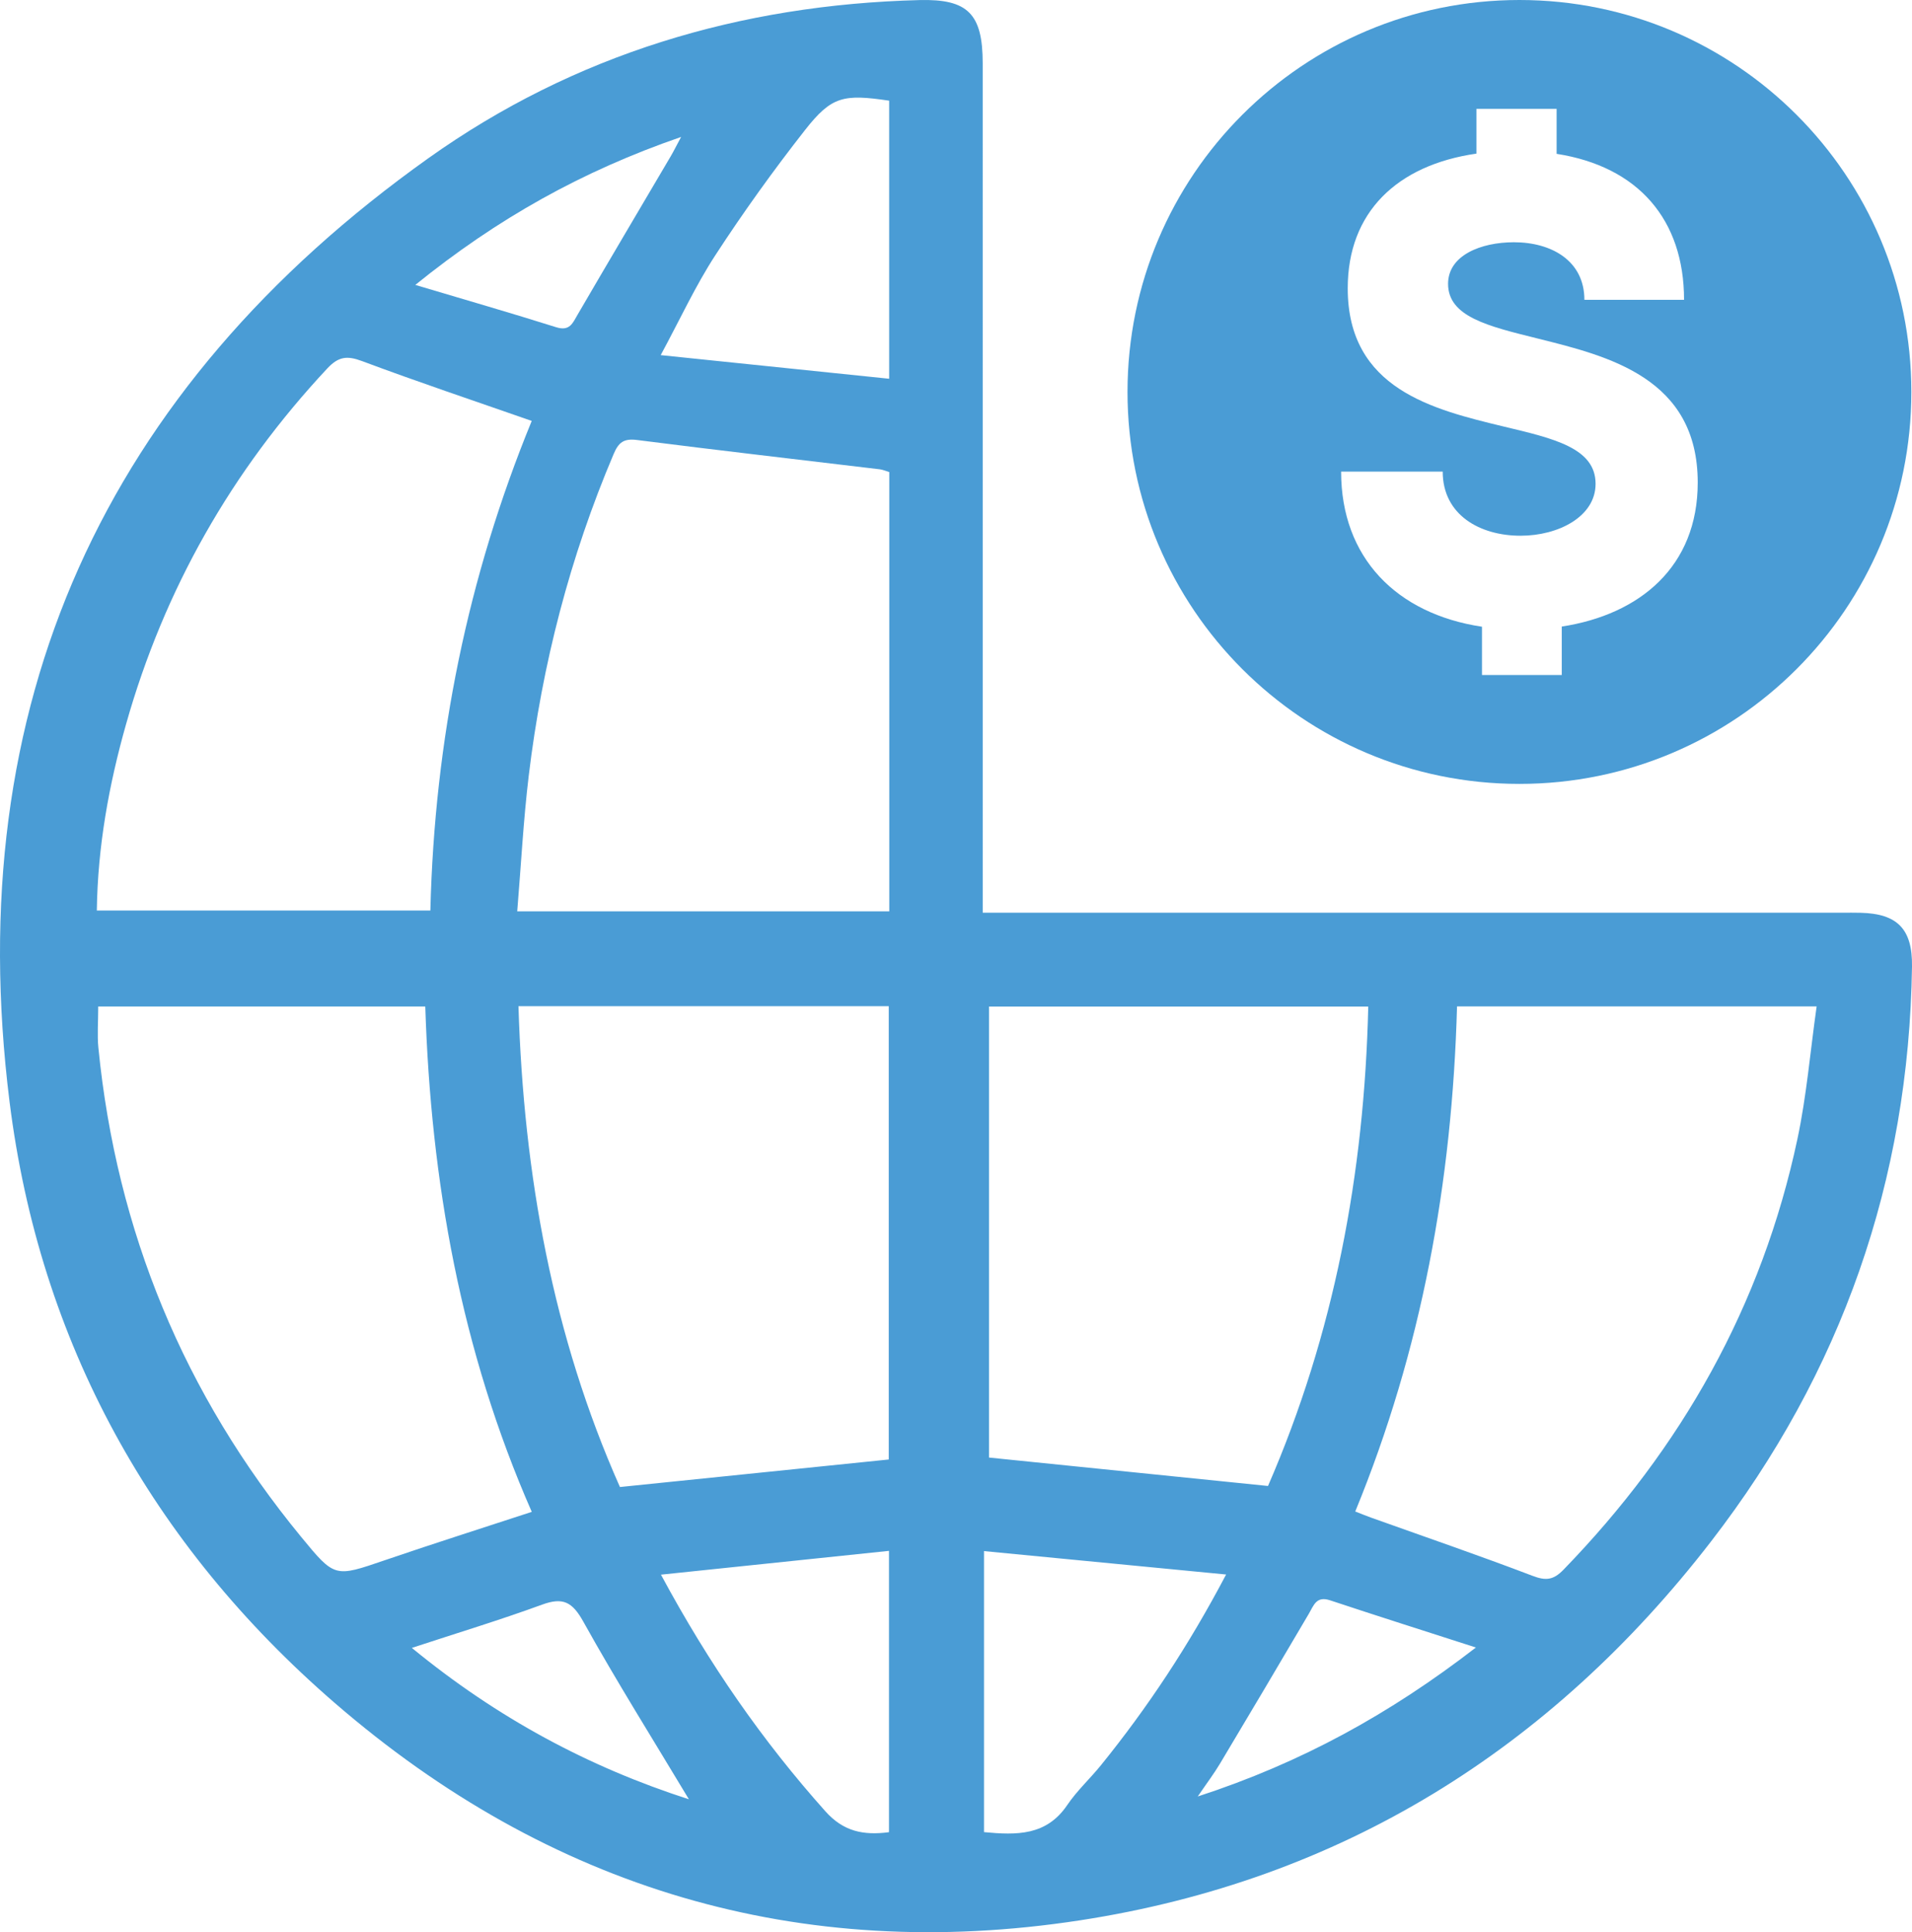
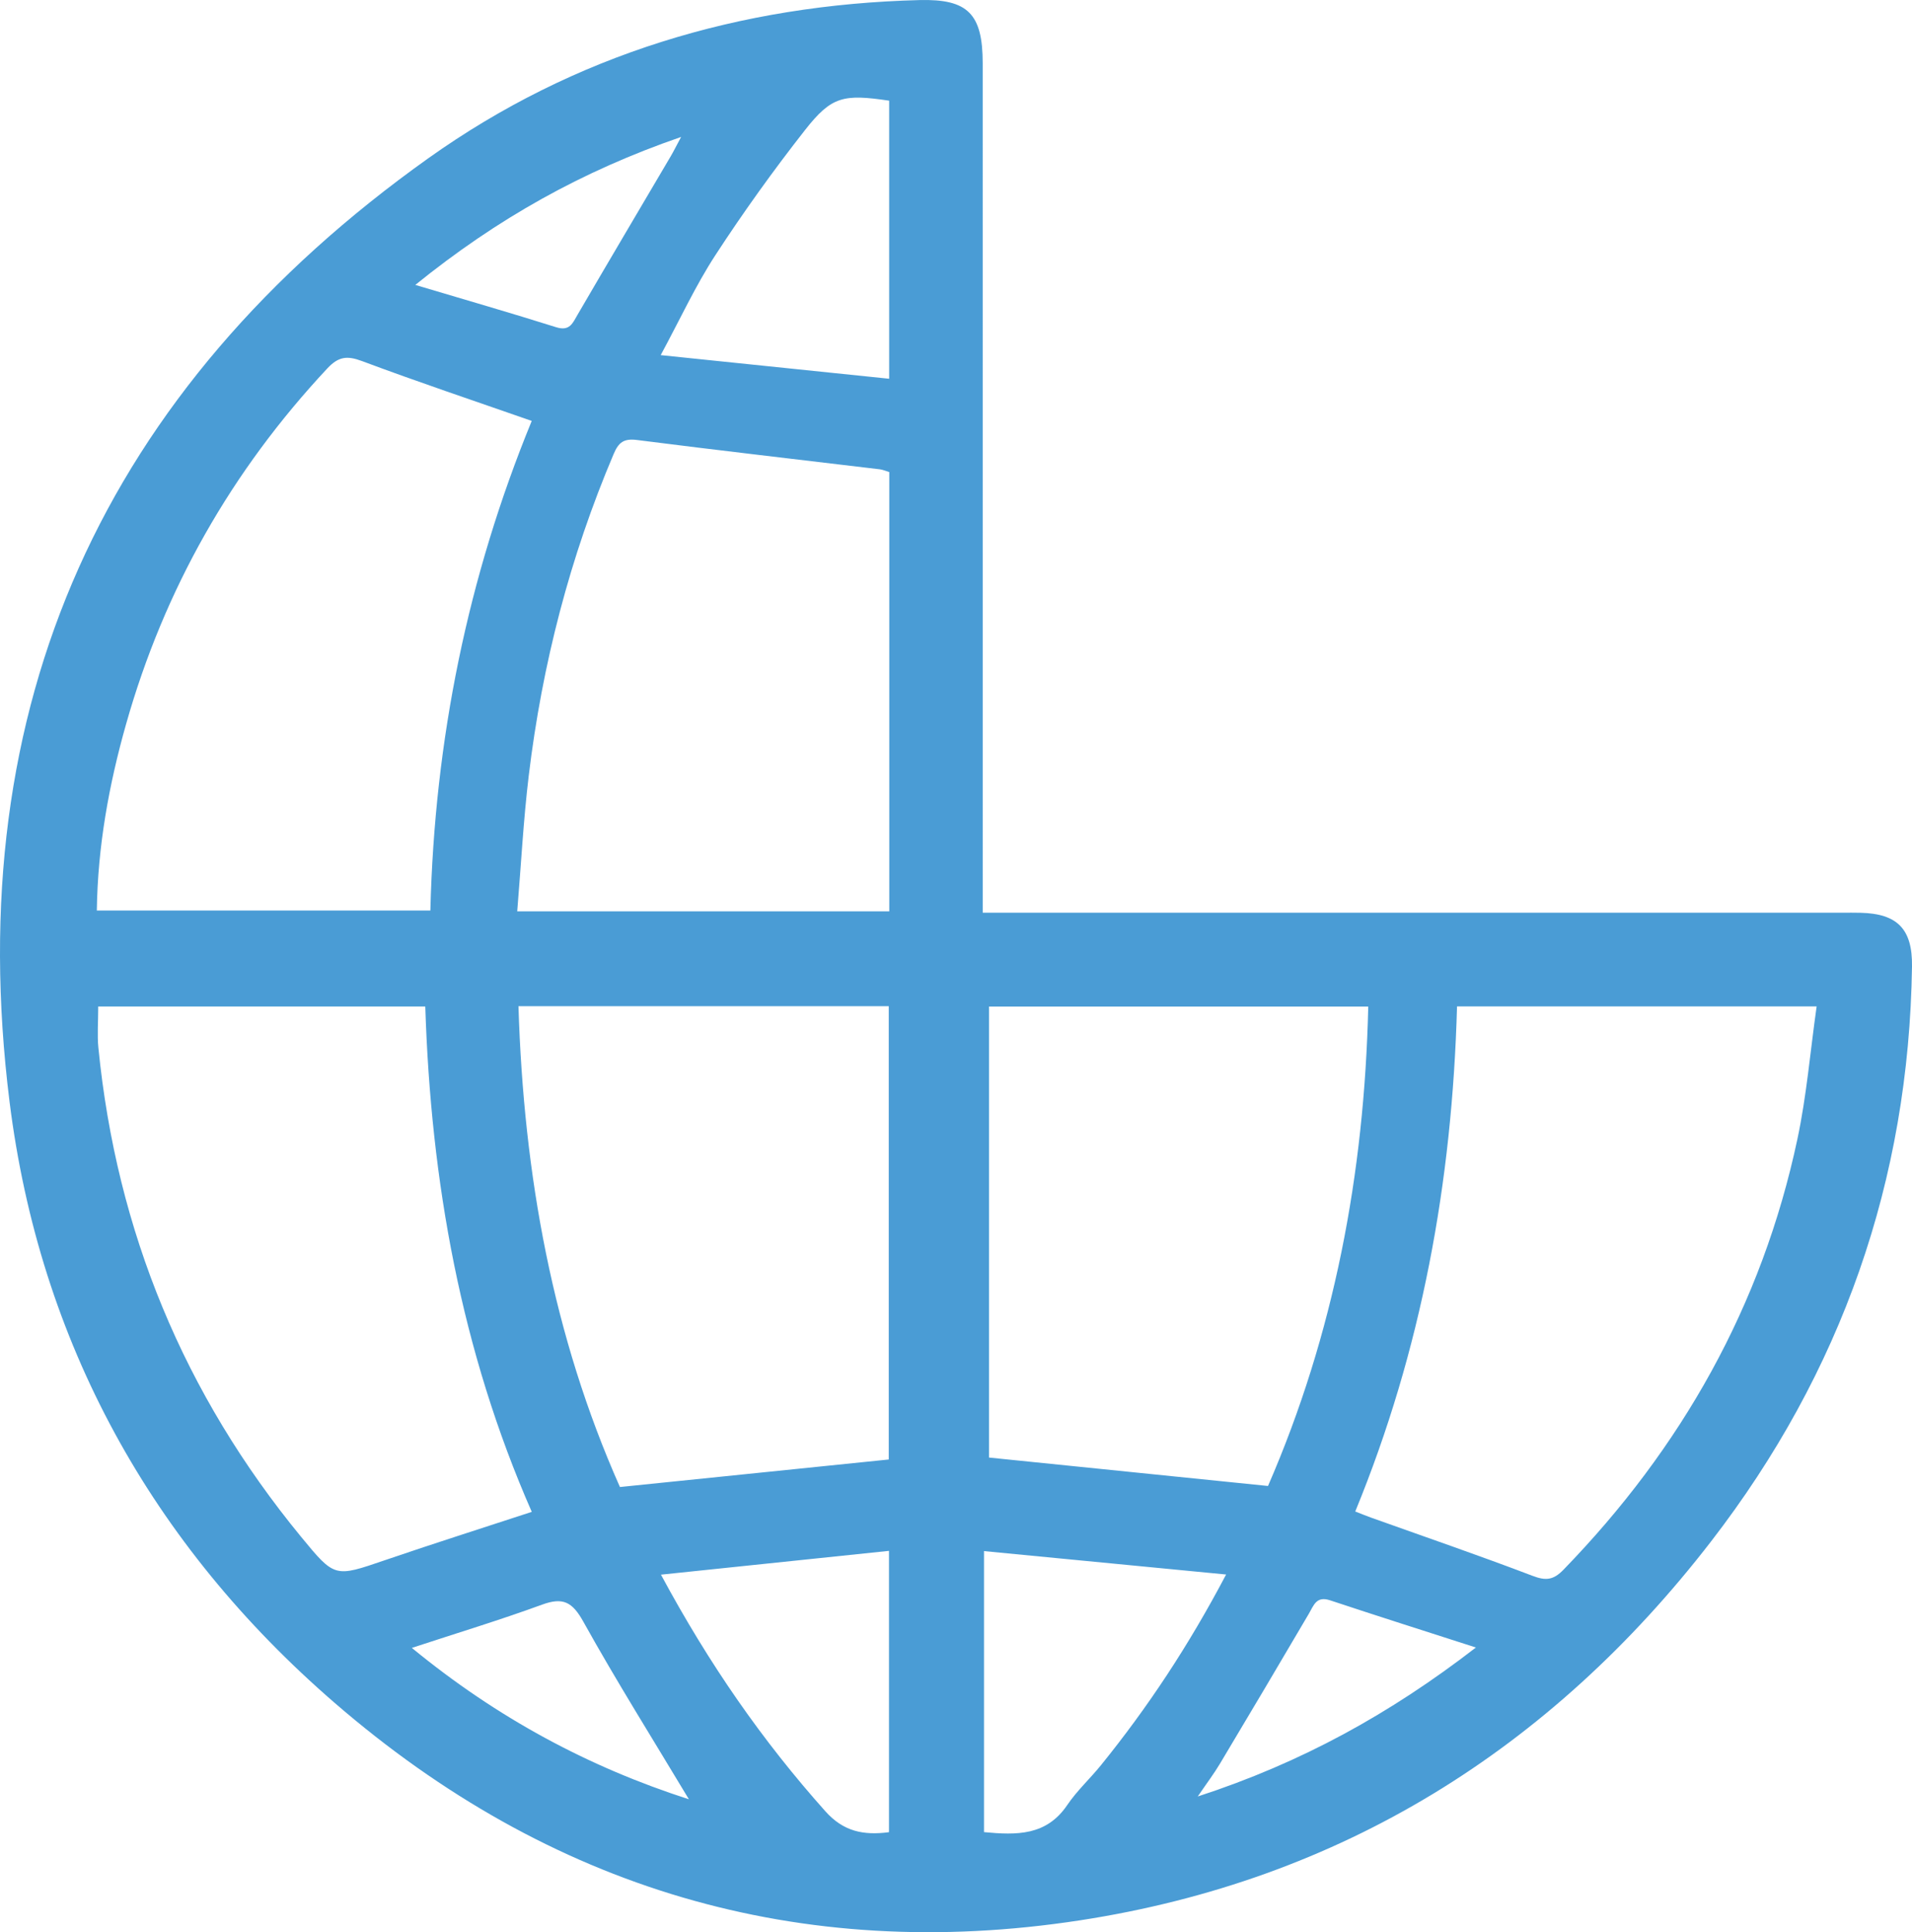
<svg xmlns="http://www.w3.org/2000/svg" id="Layer_1" viewBox="0 0 281.231 284.187">
  <defs>
    <style>.cls-1{fill:#4a9cd5;}</style>
  </defs>
-   <path class="cls-1" d="m144.545,134.24c1.744,0,3.051,0,4.359,0,40.7-0,81.401-.001,122.102-.001.89,0,1.78-.009,2.669.012,5.405.13,7.635,2.39,7.556,7.895-.451,31.466-10.377,59.722-29.527,84.529-23.646,30.632-54.527,49.879-92.862,55.767-41.275,6.34-78.055-4.676-109.608-31.976C22.257,227.128,5.812,197.36,1.399,161.999-5.879,103.682,15.325,57.214,63.019,23.262,84.471,7.991,108.908.681,135.252.01c7.119-.181,9.291,2.03,9.291,9.31.003,39.897.002,79.794.002,119.692v5.229Zm69.766,13.779c-.71,25.841-5.222,50.555-14.97,74.289.89.346,1.597.642,2.318.899,7.93,2.836,15.9,5.566,23.767,8.568,1.964.75,3.069.615,4.545-.905,17.372-17.901,29.195-38.842,34.403-63.327,1.347-6.331,1.884-12.836,2.831-19.524h-52.893Zm-68.834.023v66.335c13.806,1.406,27.328,2.782,41.032,4.178,9.709-22.332,14.17-45.91,14.744-70.513h-55.776Zm-131.03-.006c0,2.306-.161,4.206.024,6.072,2.673,26.994,12.6,50.98,29.814,71.925,4.962,6.037,4.942,5.966,12.285,3.454,7.124-2.438,14.303-4.714,21.647-7.123-10.405-23.693-14.848-48.604-15.664-74.328H14.447Zm61.812-.051c.762,24.828,5.059,48.53,14.926,70.724,13.485-1.38,26.478-2.71,39.539-4.048v-66.677h-54.465Zm-62.017-14.068h49.06c.617-25.118,5.499-49.066,14.909-72.008-8.474-2.961-16.774-5.739-24.967-8.803-2.195-.821-3.458-.673-5.1,1.083-14.087,15.065-23.991,32.491-29.605,52.333-2.516,8.892-4.167,17.954-4.298,27.397Zm116.561-64.483c-.553-.167-.96-.356-1.384-.407-11.91-1.429-23.829-2.792-35.727-4.313-1.943-.248-2.706.353-3.43,2.058-6.439,15.166-10.519,30.959-12.487,47.29-.793,6.579-1.136,13.212-1.697,19.978h54.725v-64.606Zm49.544,162.143c-12.201-1.18-23.799-2.301-35.612-3.443v41.334c4.802.454,9.182.548,12.249-3.992,1.422-2.104,3.345-3.862,4.952-5.849,6.856-8.472,12.857-17.506,18.411-28.05Zm-49.563-175.872V14.807c-6.731-.996-8.469-.654-12.362,4.305-4.66,5.935-9.076,12.091-13.196,18.413-2.92,4.481-5.176,9.397-8.044,14.706,11.624,1.202,22.431,2.32,33.603,3.475Zm-33.565,175.895c7.115,13.225,14.959,24.469,24.179,34.799,2.664,2.985,5.604,3.57,9.36,3.08v-41.38c-11.183,1.167-22.05,2.301-33.539,3.501Zm4.109,33.038c-5.268-8.784-10.635-17.329-15.534-26.135-1.614-2.901-2.991-3.617-6.057-2.495-6.136,2.244-12.399,4.141-19.162,6.363,12.611,10.352,26.036,17.523,40.754,22.267Zm115.76-22.323c-7.594-2.449-14.539-4.647-21.453-6.943-2.026-.673-2.398.745-3.131,1.992-4.329,7.373-8.692,14.726-13.08,22.065-.857,1.434-1.872,2.773-3.249,4.795,15.226-4.957,28.243-12.128,40.911-21.909ZM61.086,41.905c7.381,2.202,14.07,4.127,20.707,6.219,2.007.633,2.433-.586,3.184-1.877,4.525-7.771,9.113-15.504,13.673-23.255.402-.683.754-1.397,1.533-2.849-14.565,5.021-27.022,11.996-39.097,21.762Z" />
-   <path class="cls-1" d="m281.136,57.647c0,31.838-25.81,57.647-57.647,57.647s-57.647-25.81-57.647-57.647S191.651,0,223.489,0s57.647,25.81,57.647,57.647Zm-31.421,13.335c0-15.404-13.132-18.599-23.59-21.206-7.193-1.788-13.132-3.178-13.132-8.029,0-4.205,4.85-6.117,9.684-6.117,5.533,0,10.367,2.723,10.367,8.468h14.659c0-11.778-6.729-19.6-18.744-21.471v-6.614h-11.791v6.58c-11.725,1.689-18.934,8.658-18.934,19.807,0,14.833,12.577,17.829,22.915,20.329,7.396,1.763,13.541,3.162,13.541,8.434,0,4.817-5.463,7.632-11.038,7.632-5.968,0-11.447-3.054-11.447-9.428h-14.944c0,12.648,8.132,20.916,20.718,22.812v7.102h11.737v-7.127c11.501-1.763,19.998-8.832,19.998-21.173Z" />
+   <path class="cls-1" d="m144.545,134.24c1.744,0,3.051,0,4.359,0,40.7-0,81.401-.001,122.102-.001.89,0,1.78-.009,2.669.012,5.405.13,7.635,2.39,7.556,7.895-.451,31.466-10.377,59.722-29.527,84.529-23.646,30.632-54.527,49.879-92.862,55.767-41.275,6.34-78.055-4.676-109.608-31.976C22.257,227.128,5.812,197.36,1.399,161.999-5.879,103.682,15.325,57.214,63.019,23.262,84.471,7.991,108.908.681,135.252.01c7.119-.181,9.291,2.03,9.291,9.31.003,39.897.002,79.794.002,119.692v5.229Zm69.766,13.779c-.71,25.841-5.222,50.555-14.97,74.289.89.346,1.597.642,2.318.899,7.93,2.836,15.9,5.566,23.767,8.568,1.964.75,3.069.615,4.545-.905,17.372-17.901,29.195-38.842,34.403-63.327,1.347-6.331,1.884-12.836,2.831-19.524h-52.893Zm-68.834.023v66.335c13.806,1.406,27.328,2.782,41.032,4.178,9.709-22.332,14.17-45.91,14.744-70.513h-55.776m-131.03-.006c0,2.306-.161,4.206.024,6.072,2.673,26.994,12.6,50.98,29.814,71.925,4.962,6.037,4.942,5.966,12.285,3.454,7.124-2.438,14.303-4.714,21.647-7.123-10.405-23.693-14.848-48.604-15.664-74.328H14.447Zm61.812-.051c.762,24.828,5.059,48.53,14.926,70.724,13.485-1.38,26.478-2.71,39.539-4.048v-66.677h-54.465Zm-62.017-14.068h49.06c.617-25.118,5.499-49.066,14.909-72.008-8.474-2.961-16.774-5.739-24.967-8.803-2.195-.821-3.458-.673-5.1,1.083-14.087,15.065-23.991,32.491-29.605,52.333-2.516,8.892-4.167,17.954-4.298,27.397Zm116.561-64.483c-.553-.167-.96-.356-1.384-.407-11.91-1.429-23.829-2.792-35.727-4.313-1.943-.248-2.706.353-3.43,2.058-6.439,15.166-10.519,30.959-12.487,47.29-.793,6.579-1.136,13.212-1.697,19.978h54.725v-64.606Zm49.544,162.143c-12.201-1.18-23.799-2.301-35.612-3.443v41.334c4.802.454,9.182.548,12.249-3.992,1.422-2.104,3.345-3.862,4.952-5.849,6.856-8.472,12.857-17.506,18.411-28.05Zm-49.563-175.872V14.807c-6.731-.996-8.469-.654-12.362,4.305-4.66,5.935-9.076,12.091-13.196,18.413-2.92,4.481-5.176,9.397-8.044,14.706,11.624,1.202,22.431,2.32,33.603,3.475Zm-33.565,175.895c7.115,13.225,14.959,24.469,24.179,34.799,2.664,2.985,5.604,3.57,9.36,3.08v-41.38c-11.183,1.167-22.05,2.301-33.539,3.501Zm4.109,33.038c-5.268-8.784-10.635-17.329-15.534-26.135-1.614-2.901-2.991-3.617-6.057-2.495-6.136,2.244-12.399,4.141-19.162,6.363,12.611,10.352,26.036,17.523,40.754,22.267Zm115.76-22.323c-7.594-2.449-14.539-4.647-21.453-6.943-2.026-.673-2.398.745-3.131,1.992-4.329,7.373-8.692,14.726-13.08,22.065-.857,1.434-1.872,2.773-3.249,4.795,15.226-4.957,28.243-12.128,40.911-21.909ZM61.086,41.905c7.381,2.202,14.07,4.127,20.707,6.219,2.007.633,2.433-.586,3.184-1.877,4.525-7.771,9.113-15.504,13.673-23.255.402-.683.754-1.397,1.533-2.849-14.565,5.021-27.022,11.996-39.097,21.762Z" />
</svg>